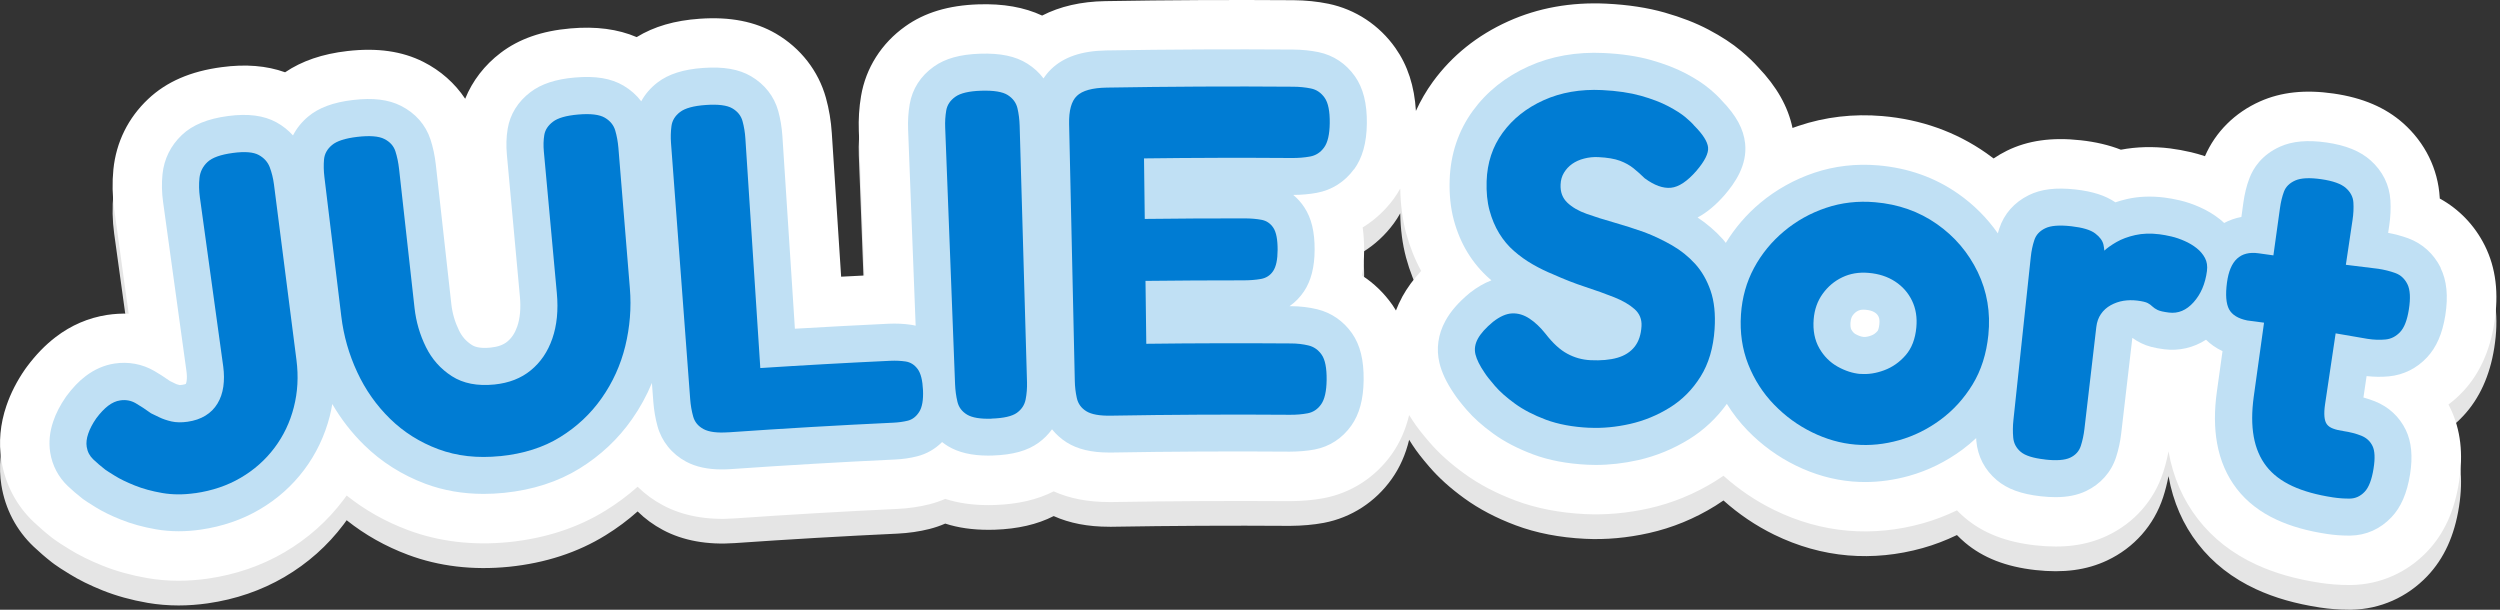
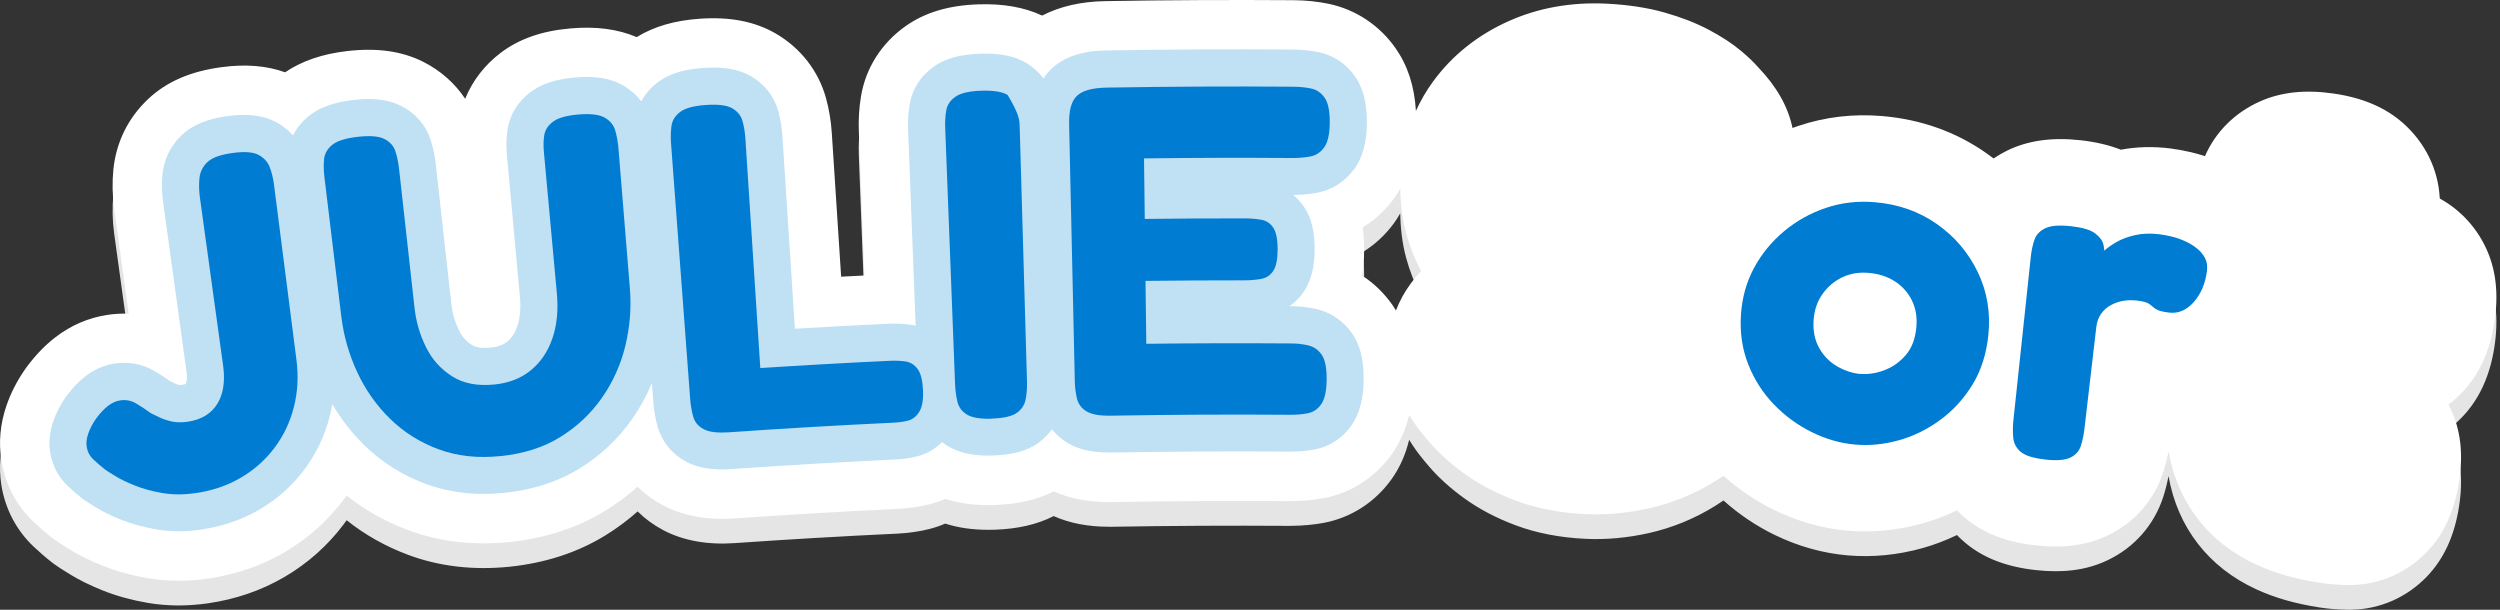
<svg xmlns="http://www.w3.org/2000/svg" width="574" height="140" viewBox="0 0 574 140" fill="none">
  <rect x="0" y="0" width="574" height="140" fill="#333333" stroke="none" />
  <g clip-path="url(#clip0_3520_132750)">
    <path d="M570.527 62.088L570.504 62.042C568.19 57.414 564.594 53.682 560.169 51.254C560.169 51.175 560.169 51.084 560.158 51.004C559.772 44.481 556.8 38.446 551.786 33.977C547.691 30.346 542.461 28.112 535.779 27.147C529.245 26.206 523.72 26.807 518.888 28.962C513.113 31.538 508.666 35.973 506.261 41.532C505.206 41.18 504.14 40.874 503.085 40.624C501.417 40.239 499.806 39.944 498.286 39.751C494.35 39.263 490.55 39.365 486.953 40.046C484.242 38.98 481.202 38.265 477.764 37.879C471.117 37.142 465.569 37.925 460.793 40.273C459.716 40.806 458.695 41.396 457.73 42.054C457.186 41.634 456.641 41.237 456.074 40.84C449.086 35.939 441.043 33.081 432.172 32.32C425.535 31.753 419.046 32.513 412.92 34.578C412.467 34.725 412.013 34.895 411.559 35.054C410.538 30.154 407.94 25.57 403.686 21.124C402.631 19.932 401.383 18.73 399.784 17.391C397.719 15.656 395.269 14.056 392.285 12.479C389.358 10.936 386.057 9.654 382.2 8.554C378.252 7.431 373.749 6.75 368.802 6.512C360.691 6.126 353.125 7.488 346.307 10.562C339.194 13.761 333.374 18.435 328.995 24.436C327.453 26.558 326.159 28.804 325.093 31.141C324.753 25.457 323.21 20.704 320.385 16.688C316.687 11.435 311.23 7.828 305.002 6.535C302.461 6.013 299.761 5.741 296.982 5.718C282.677 5.616 268.133 5.684 253.76 5.934C248.201 6.024 243.357 7.147 239.273 9.246C235.155 7.329 230.334 6.478 224.616 6.671C217.787 6.898 212.297 8.554 207.861 11.719C202.393 15.599 198.774 21.294 197.696 27.737C197.254 30.346 197.084 33.046 197.186 35.769L198.456 68.928C196.687 69.019 194.906 69.11 193.125 69.201L190.981 36.2C190.799 33.409 190.345 30.709 189.631 28.134C187.906 21.952 183.834 16.722 178.162 13.398C173.363 10.607 167.634 9.484 160.68 9.972C154.917 10.369 150.152 11.753 146.182 14.192C141.848 12.343 136.857 11.685 131.003 12.196C124.424 12.763 119.171 14.601 114.962 17.8C111.264 20.602 108.462 24.243 106.806 28.35C104.446 24.799 101.168 21.884 97.197 19.876C92.308 17.414 86.613 16.608 79.761 17.391C74.021 18.049 69.324 19.66 65.456 22.269C61.191 20.738 56.392 20.352 50.901 21.09C43.754 22.031 38.23 24.436 34.021 28.407C29.426 32.729 26.67 38.31 26.035 44.561C25.739 47.544 25.796 50.607 26.216 53.659L29.54 77.698C27.906 77.629 26.25 77.732 24.582 77.981C20.317 78.639 16.335 80.341 12.796 83.052C10.391 84.89 8.224 87.125 6.171 89.881L5.785 90.415C3.89 93.137 2.45 95.973 1.474 98.832C0.045 103.018 -0.341 107.249 0.317 111.379C1.19 116.858 3.766 121.77 7.759 125.537C9.018 126.728 10.413 127.941 11.922 129.121L12.501 129.552C13.295 130.131 14.248 130.755 15.995 131.821C18.15 133.16 20.623 134.374 23.55 135.554C26.658 136.801 30.13 137.766 33.862 138.412C36.176 138.809 38.593 139.014 41.02 139.014C43.21 139.014 45.467 138.843 47.713 138.526C54.112 137.607 60.033 135.565 65.308 132.479C70.652 129.348 75.223 125.287 78.899 120.398C79.137 120.08 79.364 119.762 79.591 119.445C83.788 122.791 88.519 125.457 93.692 127.386C100.759 130.029 108.564 130.97 116.891 130.131C125.195 129.28 132.648 126.852 139.046 122.893C141.678 121.271 144.129 119.445 146.398 117.425C148.088 119.093 150.028 120.522 152.206 121.679C156.812 124.141 162.416 125.139 168.7 124.697C181.077 123.835 193.646 123.097 206.069 122.519C208.61 122.394 211.083 122.042 213.408 121.453C214.645 121.135 215.859 120.727 217.027 120.216C219.999 121.18 223.278 121.645 226.931 121.645C227.407 121.645 227.895 121.645 228.405 121.623C233.681 121.441 238.139 120.42 241.928 118.492C245.603 120.137 249.801 120.942 254.645 120.942C254.906 120.965 255.167 120.942 255.428 120.942C268.882 120.715 282.54 120.647 296.051 120.738H296.21C299.058 120.715 301.588 120.488 303.958 120.046C310.255 118.843 315.791 115.259 319.546 109.961C321.417 107.318 322.733 104.334 323.539 100.976C323.788 101.373 324.049 101.77 324.31 102.179C325.252 103.631 326.454 105.185 328.19 107.193C330.368 109.723 332.989 112.082 336.199 114.408C339.568 116.858 343.539 118.945 348.008 120.613C352.728 122.383 358.093 123.426 363.947 123.71C368.723 123.948 373.681 123.495 378.627 122.383C383.981 121.18 389.097 119.082 393.851 116.132C394.486 115.735 395.099 115.327 395.711 114.907C399.228 118.061 403.13 120.692 407.339 122.757C412.796 125.423 418.502 127.034 424.31 127.522C429.96 127.998 435.745 127.431 441.417 125.843C444.14 125.083 446.772 124.073 449.313 122.848C449.903 123.449 450.515 124.028 451.173 124.584C455.314 128.078 460.589 130.131 467.305 130.88C473.805 131.606 479.08 130.902 483.822 128.668C489.994 125.752 494.543 120.602 496.653 114.17C497.163 112.604 497.572 110.982 497.889 109.325C497.889 109.36 497.901 109.394 497.912 109.428C498.956 115.247 501.224 120.443 504.65 124.856C508.065 129.269 512.569 132.786 518.014 135.293C522.291 137.267 527.067 138.628 532.626 139.479C534.849 139.819 537.072 139.989 539.251 139.989H539.886C546.488 139.876 552.671 137.142 557.299 132.286C561.145 128.248 563.539 123.029 564.594 116.314C565.603 109.847 564.968 104.345 562.62 99.445C562.472 99.138 562.325 98.843 562.166 98.548C563.38 97.641 564.526 96.609 565.592 95.463C569.279 91.504 571.673 86.274 572.682 79.876C573.771 73.012 573.057 67.193 570.527 62.088ZM321.928 73.886C321.372 74.895 320.918 75.916 320.51 76.96C320.249 76.54 319.999 76.121 319.727 75.724C317.799 72.967 315.428 70.687 312.728 68.94C313.034 67.125 313.193 65.207 313.204 63.166C313.204 61.316 313.102 59.558 312.875 57.89C315.632 56.2 318.059 53.965 320.022 51.288C320.567 50.551 321.043 49.768 321.497 48.974C321.553 52.57 321.985 55.996 322.835 59.161C323.675 62.269 324.832 65.196 326.295 67.885C324.514 69.802 323.074 71.787 321.916 73.886H321.928Z" fill="#E5E5E5" />
    <path d="M570.527 56.416L570.504 56.37C568.19 51.742 564.594 48.009 560.169 45.582C560.169 45.502 560.169 45.411 560.158 45.332C559.772 38.809 556.8 32.774 551.786 28.304C547.691 24.674 542.461 22.439 535.779 21.475C529.245 20.533 523.72 21.135 518.888 23.29C513.113 25.865 508.666 30.301 506.261 35.86C505.206 35.508 504.14 35.202 503.085 34.952C501.417 34.566 499.806 34.271 498.286 34.078C494.35 33.591 490.55 33.693 486.953 34.373C484.242 33.307 481.202 32.592 477.764 32.207C471.117 31.469 465.569 32.252 460.793 34.6C459.716 35.134 458.695 35.724 457.73 36.381C457.186 35.962 456.641 35.565 456.074 35.168C449.086 30.267 441.043 27.408 432.172 26.648C425.535 26.081 419.046 26.841 412.92 28.905C412.467 29.053 412.013 29.223 411.559 29.382C410.538 24.481 407.94 19.898 403.686 15.451C402.631 14.26 401.383 13.058 399.784 11.719C397.719 9.983 395.269 8.384 392.285 6.807C389.358 5.264 386.057 3.982 382.2 2.882C378.252 1.759 373.749 1.078 368.802 0.84C360.691 0.454 353.125 1.815 346.307 4.89C339.194 8.089 333.374 12.763 328.995 18.764C327.453 20.885 326.159 23.131 325.093 25.468C324.753 19.785 323.21 15.031 320.385 11.016C316.687 5.763 311.23 2.156 305.002 0.862C302.461 0.341 299.761 0.068 296.982 0.046C282.677 -0.056 268.133 0.012 253.76 0.261C248.201 0.352 243.357 1.475 239.273 3.574C235.155 1.657 230.334 0.806 224.616 0.999C217.787 1.225 212.297 2.882 207.861 6.047C202.393 9.927 198.774 15.621 197.696 22.065C197.254 24.674 197.084 27.374 197.186 30.097L198.456 63.256C196.687 63.347 194.906 63.438 193.125 63.528L190.981 30.528C190.799 27.737 190.345 25.037 189.631 22.462C187.906 16.279 183.834 11.05 178.162 7.726C173.363 4.935 167.634 3.812 160.68 4.3C154.917 4.697 150.152 6.081 146.182 8.52C141.848 6.671 136.857 6.013 131.003 6.523C124.424 7.09 119.171 8.928 114.962 12.127C111.264 14.929 108.462 18.571 106.806 22.677C104.446 19.127 101.168 16.211 97.197 14.203C92.308 11.742 86.613 10.936 79.761 11.719C74.021 12.377 69.324 13.988 65.456 16.597C61.191 15.066 56.392 14.68 50.901 15.417C43.754 16.359 38.23 18.764 34.021 22.734C29.426 27.056 26.67 32.638 26.035 38.889C25.739 41.872 25.796 44.935 26.216 47.987L29.54 72.025C27.906 71.957 26.25 72.059 24.582 72.309C20.317 72.967 16.335 74.668 12.796 77.38C10.391 79.218 8.224 81.452 6.171 84.209L5.785 84.742C3.89 87.465 2.45 90.301 1.474 93.16C0.045 97.346 -0.341 101.577 0.317 105.706C1.19 111.186 3.766 116.098 7.759 119.864C9.018 121.055 10.413 122.269 11.922 123.449L12.501 123.88C13.295 124.459 14.248 125.083 15.995 126.149C18.15 127.488 20.623 128.701 23.55 129.881C26.658 131.129 30.13 132.093 33.862 132.74C36.176 133.137 38.593 133.341 41.02 133.341C43.21 133.341 45.467 133.171 47.713 132.853C54.112 131.934 60.033 129.892 65.308 126.807C70.652 123.676 75.223 119.615 78.899 114.725C79.137 114.408 79.364 114.09 79.591 113.772C83.788 117.119 88.519 119.785 93.692 121.713C100.759 124.356 108.564 125.298 116.891 124.459C125.195 123.608 132.648 121.18 139.046 117.221C141.678 115.599 144.129 113.772 146.398 111.753C148.088 113.421 150.028 114.85 152.206 116.007C156.812 118.469 162.416 119.478 168.7 119.025C181.077 118.162 193.646 117.425 206.069 116.847C208.61 116.722 211.083 116.37 213.408 115.78C214.645 115.463 215.859 115.054 217.027 114.544C219.999 115.508 223.278 115.973 226.931 115.973C227.407 115.973 227.895 115.973 228.405 115.95C233.681 115.769 238.139 114.748 241.928 112.819C245.603 114.464 249.801 115.27 254.645 115.27C254.906 115.27 255.167 115.27 255.428 115.27C268.882 115.043 282.54 114.975 296.051 115.065H296.21C299.058 115.043 301.588 114.816 303.958 114.373C310.255 113.171 315.791 109.586 319.546 104.288C321.417 101.645 322.733 98.662 323.539 95.304C323.788 95.701 324.049 96.098 324.31 96.506C325.252 97.958 326.454 99.513 328.19 101.52C330.368 104.05 332.989 106.41 336.199 108.735C339.568 111.186 343.539 113.273 348.008 114.941C352.728 116.71 358.093 117.754 363.947 118.038C368.723 118.265 373.681 117.822 378.627 116.71C383.981 115.508 389.097 113.409 393.851 110.46C394.486 110.063 395.099 109.654 395.711 109.235C399.228 112.388 403.13 115.02 407.339 117.085C412.796 119.751 418.502 121.362 424.31 121.849C429.96 122.326 435.745 121.759 441.417 120.17C444.14 119.41 446.772 118.401 449.313 117.176C449.903 117.777 450.515 118.355 451.173 118.911C455.314 122.405 460.589 124.459 467.305 125.207C473.805 125.933 479.08 125.23 483.822 122.995C489.994 120.08 494.543 114.929 496.653 108.497C497.163 106.932 497.572 105.309 497.889 103.653C497.889 103.687 497.901 103.721 497.912 103.755C498.956 109.575 501.224 114.771 504.65 119.183C508.065 123.596 512.569 127.113 518.014 129.62C522.291 131.594 527.067 132.955 532.626 133.806C534.849 134.147 537.072 134.317 539.251 134.317H539.886C546.488 134.203 552.671 131.469 557.299 126.614C561.145 122.575 563.539 117.357 564.594 110.641C565.603 104.175 564.968 98.673 562.62 93.772C562.472 93.466 562.325 93.171 562.166 92.876C563.38 91.969 564.526 90.936 565.592 89.79C569.279 85.831 571.673 80.602 572.682 74.203C573.771 67.34 573.057 61.52 570.527 56.416ZM321.928 68.213C321.372 69.223 320.918 70.244 320.51 71.288C320.249 70.868 319.999 70.448 319.727 70.051C317.799 67.295 315.428 65.014 312.728 63.267C313.034 61.452 313.193 59.535 313.204 57.493C313.204 55.644 313.102 53.886 312.875 52.218C315.632 50.528 318.059 48.293 320.022 45.616C320.567 44.878 321.043 44.096 321.497 43.301C321.553 46.898 321.985 50.324 322.835 53.489C323.675 56.597 324.832 59.524 326.295 62.212C324.514 64.13 323.074 66.115 321.916 68.213H321.928Z" fill="white" />
    <path d="M310.88 38.899C312.808 36.267 313.773 32.83 313.829 28.383C313.886 23.777 313.001 20.238 311.107 17.538C309.042 14.6 306.149 12.683 302.723 11.968C300.908 11.594 298.946 11.401 296.892 11.378C282.655 11.276 268.214 11.344 253.954 11.582C248.35 11.684 244.221 13.091 241.339 15.882C240.681 16.517 240.103 17.232 239.592 18.003C238.617 16.698 237.38 15.564 235.917 14.634C233.183 12.898 229.711 12.172 224.992 12.331C220.398 12.49 217.029 13.431 214.408 15.292C211.368 17.447 209.451 20.442 208.861 23.959C208.543 25.797 208.43 27.714 208.498 29.654L210.233 74.781C209.893 74.702 209.553 74.622 209.201 74.577C207.556 74.328 205.82 74.248 204.028 74.328C196.881 74.668 189.677 75.053 182.508 75.473L179.638 31.242C179.502 29.234 179.184 27.305 178.685 25.49C177.743 22.11 175.576 19.353 172.434 17.504C169.632 15.87 166.138 15.269 161.441 15.598C156.915 15.916 153.489 17.005 150.971 18.933C149.371 20.159 148.123 21.622 147.227 23.256C146.149 21.837 144.788 20.624 143.155 19.659C140.296 17.98 136.745 17.379 131.969 17.799C127.59 18.173 124.266 19.274 121.805 21.145C118.923 23.323 117.108 26.25 116.563 29.574C116.246 31.457 116.189 33.465 116.382 35.553L119.366 68.065C119.615 70.765 119.411 73.08 118.764 74.94C118.242 76.46 117.494 77.595 116.473 78.434C115.554 79.194 114.295 79.637 112.65 79.807C110.71 80 109.258 79.807 108.339 79.206C107.034 78.366 106.093 77.311 105.401 75.893C104.448 73.942 103.858 71.945 103.62 69.767L100.069 37.844C99.842 35.768 99.422 33.817 98.844 32.036C97.732 28.655 95.384 25.978 92.06 24.299C89.178 22.847 85.673 22.416 81.044 22.96C76.541 23.482 73.171 24.73 70.733 26.784C69.246 28.031 68.089 29.495 67.272 31.094C66.206 29.915 64.936 28.894 63.472 28.088C60.579 26.5 56.949 26.035 52.377 26.636C47.669 27.26 44.209 28.678 41.782 30.97C39.207 33.397 37.664 36.506 37.312 39.988C37.097 42.087 37.142 44.242 37.448 46.398L42.814 85.252C42.928 86.091 42.939 86.852 42.848 87.487C42.803 87.759 42.746 87.986 42.667 88.145C42.576 88.19 42.326 88.281 41.839 88.36C41.441 88.417 41.237 88.406 41.26 88.417C40.681 88.281 40.409 88.168 40.33 88.122C39.831 87.884 39.388 87.668 39.002 87.475C37.766 86.602 36.563 85.831 35.429 85.173C32.661 83.573 29.496 82.983 26.285 83.471C23.915 83.834 21.691 84.81 19.66 86.353C18.106 87.532 16.677 89.03 15.27 90.924L15.111 91.151C13.818 93.011 12.842 94.906 12.219 96.766C11.39 99.194 11.164 101.588 11.527 103.891C12.003 106.874 13.41 109.552 15.576 111.605C16.586 112.558 17.709 113.533 18.934 114.486L19.184 114.668C19.626 114.985 20.273 115.417 21.975 116.472C23.574 117.459 25.48 118.4 27.794 119.319C30.165 120.272 32.865 121.021 35.815 121.531C37.494 121.826 39.241 121.974 41.033 121.974C42.689 121.974 44.38 121.849 46.104 121.599C51.039 120.884 55.577 119.33 59.581 116.982C63.62 114.622 67.068 111.559 69.825 107.884C72.582 104.22 74.555 100.068 75.713 95.553C75.951 94.634 76.132 93.704 76.291 92.762C78.311 96.233 80.761 99.398 83.62 102.189C87.59 106.08 92.309 109.064 97.664 111.072C101.793 112.615 106.274 113.397 111.039 113.397C112.57 113.397 114.136 113.318 115.735 113.159C122.315 112.49 128.146 110.607 133.069 107.566C137.879 104.594 141.941 100.782 145.117 96.233C146.943 93.635 148.464 90.856 149.677 87.929L150.006 92.285C150.154 94.191 150.472 96.063 150.959 97.844C151.924 101.35 154.261 104.242 157.539 106.001C159.774 107.192 162.474 107.782 165.764 107.782C166.444 107.782 167.159 107.759 167.896 107.702C180.352 106.829 193.013 106.092 205.514 105.502C207.295 105.422 209.008 105.173 210.596 104.764C212.774 104.208 214.703 103.097 216.303 101.497C216.734 101.826 217.176 102.155 217.653 102.439C220.069 103.891 223.098 104.605 226.909 104.605C227.261 104.605 227.624 104.605 227.999 104.583C232.559 104.424 235.871 103.505 238.435 101.667C239.66 100.782 240.693 99.739 241.544 98.57C242.474 99.727 243.608 100.748 244.913 101.576C247.409 103.142 250.596 103.902 254.635 103.902C254.828 103.902 255.021 103.902 255.213 103.902C268.793 103.664 282.553 103.596 296.11 103.698C298.095 103.687 300.012 103.55 301.816 103.21C305.265 102.552 308.191 100.646 310.267 97.708C312.116 95.099 313.035 91.696 313.092 87.305C313.149 82.643 312.298 79.217 310.426 76.528C308.452 73.715 305.684 71.798 302.417 71.004C300.545 70.55 298.537 70.312 296.45 70.3C296.325 70.3 296.2 70.3 296.076 70.3C297.369 69.404 298.492 68.247 299.4 66.897C301.022 64.458 301.816 61.35 301.839 57.391C301.861 53.216 301.113 50.107 299.479 47.612C298.764 46.523 297.902 45.558 296.926 44.753C298.81 44.753 300.625 44.583 302.315 44.276C305.775 43.641 308.736 41.769 310.857 38.877L310.88 38.899Z" fill="#C0E0F4" />
-     <path d="M560.375 61.475V61.452C558.752 58.241 556.177 55.904 552.899 54.702C551.447 54.18 549.915 53.76 548.316 53.465L548.577 51.718C548.86 49.801 548.951 47.884 548.838 46.012C548.622 42.462 547.045 39.274 544.266 36.801C541.884 34.691 538.594 33.352 534.181 32.717C529.836 32.093 526.342 32.399 523.528 33.658C519.252 35.564 517.323 38.661 516.472 40.919C515.814 42.632 515.349 44.515 515.054 46.682L514.623 49.813C513.216 50.074 511.889 50.55 510.664 51.197C510.346 50.902 510.017 50.595 509.666 50.323C508.293 49.234 506.739 48.304 505.049 47.555C503.54 46.886 502.02 46.364 500.522 46.012C499.24 45.717 498.038 45.49 496.915 45.354C493.874 44.98 490.993 45.093 488.372 45.695C487.442 45.91 486.546 46.16 485.695 46.455C483.404 44.889 480.465 43.948 476.54 43.505C472.048 43.006 468.645 43.414 465.831 44.798C462.485 46.443 460.125 49.109 459.025 52.501C458.911 52.853 458.809 53.216 458.707 53.579C456.245 50.062 453.205 47.011 449.598 44.481C444.266 40.748 438.095 38.559 431.243 37.969C426.16 37.538 421.214 38.105 416.552 39.671C412.003 41.202 407.828 43.528 404.164 46.58C401.01 49.223 398.355 52.308 396.245 55.768C396.007 55.473 395.78 55.156 395.519 54.872C393.818 52.989 391.889 51.344 389.768 49.937C391.889 48.803 393.954 47.09 395.984 44.764C398.253 42.11 401.214 38.003 400.681 32.932C400.329 29.62 398.639 26.5 395.349 23.119C394.646 22.303 393.75 21.441 392.513 20.408C391.072 19.194 389.28 18.037 387.023 16.846C384.788 15.678 382.213 14.679 379.116 13.794C375.996 12.91 372.343 12.365 368.259 12.172C361.974 11.866 356.132 12.898 350.959 15.235C345.661 17.617 341.362 21.055 338.163 25.445C334.839 30.017 333.046 35.349 332.842 41.316C332.729 44.662 333.058 47.759 333.795 50.516C334.532 53.25 335.599 55.768 336.96 57.992C338.344 60.261 340.046 62.28 341.997 63.993C342.133 64.118 342.281 64.243 342.428 64.367C340.772 65.003 339.138 65.944 337.539 67.192L337.346 67.351C334.839 69.438 333.046 71.503 331.867 73.67C330.188 76.733 329.711 80.079 330.505 83.358C331.038 85.547 332.105 87.805 333.761 90.255C334.419 91.276 335.349 92.478 336.767 94.124C338.367 95.973 340.352 97.754 342.848 99.557C345.389 101.407 348.463 103.006 351.98 104.322C355.599 105.683 359.808 106.477 364.493 106.704C365.128 106.738 365.763 106.75 366.41 106.75C369.586 106.75 372.842 106.375 376.132 105.638C380.25 104.708 384.198 103.085 387.862 100.817C391.243 98.718 394.124 95.995 396.484 92.728C397.856 94.94 399.444 96.982 401.26 98.854C404.493 102.178 408.225 104.889 412.332 106.897C416.518 108.95 420.874 110.176 425.275 110.55C426.262 110.629 427.249 110.675 428.236 110.675C431.583 110.675 434.964 110.198 438.333 109.257C442.7 108.032 446.818 106.001 450.562 103.233C451.674 102.416 452.717 101.531 453.727 100.59C453.738 100.794 453.75 100.998 453.761 101.202C454.067 104.787 455.701 107.918 458.469 110.244C460.874 112.274 464.073 113.443 468.543 113.942C469.756 114.078 470.891 114.146 471.946 114.146C474.691 114.146 476.96 113.692 478.945 112.751C482.269 111.174 484.72 108.429 485.843 104.991C486.41 103.244 486.818 101.384 487.034 99.478L489.586 77.572C490.21 78.026 490.891 78.434 491.606 78.786C493.001 79.478 494.635 79.909 496.903 80.193C500.329 80.624 503.631 79.841 506.501 78.003C507.465 78.956 508.701 79.875 510.29 80.624L508.996 89.903C508.384 94.271 508.406 98.264 509.042 101.77C509.756 105.763 511.288 109.291 513.579 112.252C515.871 115.213 518.945 117.595 522.723 119.331C526.013 120.851 529.791 121.917 534.283 122.598C535.939 122.847 537.595 122.972 539.206 122.972C539.354 122.972 539.513 122.972 539.66 122.972C543.256 122.915 546.501 121.463 549.053 118.786C551.265 116.472 552.661 113.227 553.353 108.882C553.999 104.764 553.682 101.441 552.366 98.707C550.902 95.689 548.463 93.42 545.298 92.15C544.459 91.821 543.574 91.526 542.644 91.265L543.37 86.353C545.128 86.546 546.852 86.568 548.509 86.409C551.867 86.08 554.895 84.572 557.255 82.042C559.41 79.739 560.772 76.597 561.441 72.422C562.144 67.963 561.781 64.379 560.329 61.463L560.375 61.475ZM424.89 73.953C424.958 73.103 425.185 72.694 425.378 72.422C425.741 71.911 426.138 71.582 426.648 71.333C426.875 71.231 427.227 71.094 427.839 71.094C427.975 71.094 428.123 71.094 428.293 71.117C429.212 71.197 429.938 71.401 430.448 71.741C430.868 72.013 431.118 72.297 431.322 72.717C431.515 73.114 431.572 73.681 431.503 74.407C431.413 75.383 431.197 75.859 431.095 75.984C430.641 76.506 430.199 76.835 429.654 77.028C428.951 77.288 428.35 77.402 427.873 77.357C427.34 77.311 426.728 77.096 426.047 76.721C425.775 76.574 425.446 76.324 425.071 75.689C424.89 75.371 424.822 74.736 424.878 73.953H424.89Z" fill="#C0E0F4" />
    <path d="M44.867 113.216C42.145 113.613 39.615 113.602 37.244 113.193C34.884 112.785 32.774 112.206 30.948 111.469C29.11 110.732 27.601 110.006 26.433 109.28C25.253 108.554 24.504 108.077 24.164 107.828C23.154 107.045 22.247 106.262 21.419 105.479C20.591 104.696 20.091 103.744 19.91 102.609C19.762 101.69 19.876 100.669 20.262 99.558C20.636 98.446 21.248 97.277 22.099 96.052C23.018 94.816 23.926 93.863 24.822 93.171C25.718 92.49 26.637 92.07 27.579 91.934C28.883 91.73 30.086 91.957 31.175 92.592C32.275 93.227 33.444 93.999 34.68 94.895C35.157 95.111 35.792 95.417 36.586 95.814C37.38 96.2 38.31 96.517 39.388 96.767C40.454 97.005 41.68 97.028 43.052 96.835C44.641 96.608 46.013 96.143 47.17 95.428C48.327 94.725 49.246 93.795 49.938 92.649C50.63 91.503 51.073 90.21 51.277 88.758C51.481 87.317 51.47 85.774 51.254 84.141C49.462 71.185 47.681 58.23 45.888 45.275C45.684 43.778 45.65 42.314 45.798 40.885C45.945 39.455 46.558 38.219 47.635 37.209C48.713 36.188 50.676 35.485 53.523 35.111C56.223 34.748 58.186 34.918 59.411 35.587C60.636 36.256 61.487 37.209 61.941 38.412C62.394 39.626 62.723 40.941 62.905 42.36C64.629 55.791 66.342 69.223 68.067 82.654C68.554 86.432 68.35 90.04 67.465 93.488C66.592 96.937 65.106 100.045 63.018 102.825C60.931 105.604 58.356 107.884 55.281 109.688C52.207 111.492 48.747 112.66 44.879 113.227L44.867 113.216Z" fill="#007CD3" />
    <path d="M114.861 104.719C109.62 105.252 104.89 104.719 100.636 103.131C96.381 101.543 92.695 99.217 89.552 96.143C86.41 93.069 83.903 89.507 82.008 85.423C80.114 81.35 78.9 77.096 78.367 72.672C77.073 62.008 75.78 51.344 74.487 40.681C74.317 39.251 74.283 37.901 74.396 36.619C74.51 35.337 75.111 34.237 76.223 33.307C77.323 32.377 79.263 31.753 82.042 31.424C84.89 31.095 86.966 31.254 88.248 31.912C89.529 32.558 90.38 33.5 90.777 34.714C91.174 35.939 91.458 37.289 91.628 38.797C92.808 49.438 93.988 60.079 95.179 70.72C95.531 73.863 96.393 76.835 97.777 79.648C99.161 82.462 101.146 84.697 103.755 86.376C106.353 88.043 109.609 88.678 113.523 88.281C116.858 87.941 119.637 86.863 121.883 85.014C124.13 83.176 125.775 80.749 126.818 77.731C127.862 74.714 128.214 71.231 127.851 67.306C126.852 56.472 125.865 45.627 124.867 34.793C124.742 33.432 124.776 32.172 124.969 30.993C125.162 29.824 125.831 28.803 126.966 27.941C128.1 27.079 130.017 26.534 132.729 26.296C135.587 26.047 137.629 26.296 138.866 27.022C140.102 27.748 140.896 28.735 141.259 29.96C141.622 31.197 141.861 32.524 141.986 33.953C142.859 44.697 143.744 55.44 144.617 66.183C144.992 70.698 144.617 75.122 143.562 79.467C142.496 83.812 140.692 87.782 138.162 91.39C135.633 94.997 132.445 97.992 128.599 100.363C124.754 102.745 120.182 104.186 114.873 104.731L114.861 104.719Z" fill="#007CD3" />
    <path d="M167.295 99.251C164.708 99.433 162.791 99.194 161.543 98.525C160.295 97.856 159.501 96.891 159.149 95.621C158.798 94.35 158.571 93.034 158.469 91.673C157.005 72.082 155.542 52.478 154.067 32.887C153.965 31.526 153.999 30.21 154.169 28.939C154.339 27.669 154.997 26.591 156.143 25.717C157.289 24.844 159.252 24.299 162.031 24.106C164.89 23.902 166.932 24.163 168.145 24.878C169.359 25.593 170.142 26.568 170.482 27.805C170.823 29.041 171.05 30.38 171.14 31.809C172.286 49.37 173.421 66.942 174.566 84.504C184.515 83.857 194.464 83.301 204.425 82.836C205.661 82.779 206.83 82.836 207.93 82.995C209.03 83.165 209.949 83.732 210.675 84.708C211.413 85.683 211.821 87.317 211.923 89.62C212.014 91.843 211.73 93.499 211.05 94.566C210.369 95.632 209.518 96.302 208.486 96.574C207.453 96.835 206.319 96.993 205.094 97.05C192.479 97.64 179.875 98.377 167.283 99.262L167.295 99.251Z" fill="#007CD3" />
-     <path d="M227.702 96.131C225.104 96.222 223.221 95.904 222.041 95.201C220.861 94.486 220.113 93.499 219.818 92.206C219.512 90.924 219.341 89.597 219.285 88.236C218.525 68.599 217.776 48.962 217.016 29.325C216.959 27.963 217.038 26.647 217.254 25.377C217.47 24.106 218.162 23.062 219.341 22.223C220.51 21.384 222.495 20.919 225.286 20.828C228.145 20.737 230.175 21.066 231.366 21.815C232.557 22.575 233.295 23.573 233.601 24.821C233.896 26.069 234.066 27.419 234.112 28.848C234.679 48.485 235.235 68.133 235.802 87.77C235.836 89.132 235.734 90.448 235.484 91.718C235.235 92.989 234.554 94.01 233.465 94.793C232.365 95.575 230.447 96.018 227.713 96.109L227.702 96.131Z" fill="#007CD3" />
+     <path d="M227.702 96.131C225.104 96.222 223.221 95.904 222.041 95.201C220.861 94.486 220.113 93.499 219.818 92.206C219.512 90.924 219.341 89.597 219.285 88.236C218.525 68.599 217.776 48.962 217.016 29.325C216.959 27.963 217.038 26.647 217.254 25.377C217.47 24.106 218.162 23.062 219.341 22.223C220.51 21.384 222.495 20.919 225.286 20.828C228.145 20.737 230.175 21.066 231.366 21.815C233.896 26.069 234.066 27.419 234.112 28.848C234.679 48.485 235.235 68.133 235.802 87.77C235.836 89.132 235.734 90.448 235.484 91.718C235.235 92.989 234.554 94.01 233.465 94.793C232.365 95.575 230.447 96.018 227.713 96.109L227.702 96.131Z" fill="#007CD3" />
    <path d="M255.065 95.439C252.468 95.485 250.584 95.144 249.416 94.418C248.248 93.692 247.521 92.683 247.238 91.389C246.954 90.096 246.795 88.78 246.773 87.407C246.342 67.759 245.899 48.122 245.468 28.474C245.4 25.388 245.99 23.233 247.249 22.019C248.508 20.805 250.789 20.17 254.101 20.113C268.338 19.875 282.587 19.795 296.824 19.909C298.333 19.909 299.728 20.056 300.998 20.317C302.28 20.578 303.324 21.293 304.141 22.45C304.958 23.607 305.343 25.558 305.309 28.281C305.275 30.867 304.844 32.728 304.005 33.874C303.165 35.02 302.099 35.7 300.794 35.938C299.478 36.177 298.083 36.29 296.597 36.279C285.287 36.199 273.976 36.222 262.666 36.369C262.723 40.998 262.78 45.638 262.836 50.266C270.46 50.175 278.094 50.13 285.718 50.141C287.192 50.141 288.508 50.255 289.654 50.47C290.8 50.686 291.708 51.31 292.365 52.308C293.023 53.318 293.352 55.008 293.341 57.379C293.33 59.603 292.989 61.225 292.32 62.223C291.651 63.233 290.709 63.834 289.507 64.049C288.293 64.265 286.954 64.367 285.48 64.367C277.992 64.367 270.494 64.401 263.006 64.492C263.063 69.302 263.12 74.123 263.188 78.933C274.26 78.797 285.321 78.774 296.393 78.854C297.845 78.854 299.195 79.024 300.431 79.319C301.668 79.614 302.677 80.329 303.46 81.452C304.243 82.575 304.629 84.503 304.595 87.237C304.561 89.824 304.141 91.684 303.335 92.83C302.53 93.976 301.486 94.656 300.227 94.895C298.957 95.133 297.607 95.246 296.166 95.235C282.462 95.133 268.758 95.201 255.065 95.439Z" fill="#007CD3" />
-     <path d="M364.89 98.219C361.078 98.037 357.766 97.413 354.952 96.37C352.139 95.314 349.768 94.089 347.84 92.683C345.9 91.276 344.357 89.915 343.211 88.576C342.065 87.237 341.283 86.251 340.863 85.581C339.751 83.959 339.059 82.552 338.764 81.361C338.481 80.17 338.662 78.967 339.32 77.765C339.978 76.562 341.135 75.269 342.791 73.897C344.368 72.66 345.843 72.013 347.193 71.957C348.554 71.9 349.87 72.297 351.152 73.136C352.434 73.976 353.671 75.144 354.85 76.63C356.518 78.786 358.174 80.317 359.853 81.214C361.521 82.121 363.302 82.609 365.196 82.7C367.59 82.813 369.643 82.632 371.345 82.144C373.047 81.656 374.363 80.805 375.315 79.603C376.257 78.4 376.779 76.823 376.892 74.883C376.983 73.307 376.45 72.002 375.293 70.97C374.136 69.937 372.57 69.03 370.585 68.236C368.6 67.453 366.399 66.659 363.971 65.865C361.544 65.071 359.104 64.118 356.643 63.006C355.043 62.359 353.478 61.599 351.924 60.703C350.369 59.818 348.94 58.786 347.613 57.629C346.285 56.472 345.151 55.11 344.209 53.568C343.268 52.025 342.53 50.278 341.997 48.315C341.464 46.352 341.249 44.118 341.328 41.611C341.464 37.379 342.689 33.658 345.015 30.471C347.34 27.283 350.471 24.787 354.431 23.006C358.378 21.225 362.859 20.442 367.828 20.68C371.288 20.851 374.272 21.293 376.768 21.996C379.263 22.7 381.351 23.505 383.03 24.39C384.709 25.275 386.036 26.126 387.011 26.942C387.976 27.759 388.634 28.395 388.985 28.837C390.971 30.834 392.037 32.501 392.173 33.84C392.321 35.178 391.413 36.982 389.484 39.24C387.397 41.633 385.457 42.927 383.654 43.108C381.85 43.29 379.842 42.564 377.618 40.93C376.768 40.09 375.905 39.33 375.055 38.638C374.192 37.946 373.16 37.368 371.946 36.914C370.732 36.46 369.087 36.177 366.989 36.075C365.866 36.018 364.777 36.131 363.722 36.404C362.655 36.676 361.748 37.084 360.976 37.629C360.205 38.173 359.581 38.843 359.093 39.648C358.605 40.453 358.344 41.361 358.31 42.371C358.231 44.095 358.753 45.479 359.865 46.534C360.976 47.589 362.451 48.451 364.323 49.109C366.183 49.779 368.271 50.425 370.574 51.083C372.876 51.741 375.236 52.49 377.63 53.341C379.808 54.18 381.907 55.178 383.914 56.336C385.922 57.493 387.681 58.911 389.212 60.59C390.732 62.269 391.912 64.322 392.752 66.75C393.591 69.177 393.897 72.115 393.671 75.553C393.387 79.852 392.309 83.494 390.449 86.466C388.588 89.45 386.229 91.82 383.37 93.59C380.511 95.36 377.471 96.608 374.26 97.334C371.039 98.06 367.919 98.355 364.901 98.207L364.89 98.219Z" fill="#007CD3" />
    <path d="M425.991 102.076C422.611 101.792 419.309 100.851 416.065 99.262C412.821 97.674 409.916 95.564 407.353 92.921C404.789 90.289 402.804 87.203 401.408 83.687C400.013 80.17 399.446 76.335 399.729 72.172C399.99 68.304 400.988 64.753 402.724 61.52C404.46 58.287 406.763 55.485 409.61 53.102C412.458 50.72 415.668 48.928 419.241 47.725C422.804 46.523 426.57 46.092 430.506 46.432C435.861 46.886 440.591 48.553 444.698 51.435C448.805 54.305 451.924 57.992 454.091 62.461C456.247 66.942 457.052 71.752 456.53 76.891C456.088 81.248 454.874 85.048 452.9 88.281C450.926 91.514 448.464 94.214 445.526 96.381C442.588 98.548 439.423 100.113 436.042 101.066C432.65 102.019 429.315 102.359 426.003 102.076H425.991ZM427.16 85.842C428.907 85.99 430.711 85.717 432.605 85.014C434.499 84.311 436.133 83.165 437.528 81.565C438.924 79.966 439.741 77.833 439.99 75.19C440.206 72.898 439.877 70.845 439.003 69.041C438.13 67.226 436.836 65.763 435.123 64.639C433.41 63.517 431.368 62.847 429.02 62.654C426.808 62.461 424.8 62.802 422.996 63.664C421.181 64.526 419.684 65.797 418.481 67.464C417.279 69.132 416.598 71.083 416.417 73.307C416.213 75.882 416.655 78.094 417.71 79.954C418.776 81.803 420.183 83.21 421.93 84.186C423.677 85.161 425.424 85.717 427.16 85.865V85.842Z" fill="#007CD3" />
    <path d="M469.495 105.49C466.84 105.195 464.991 104.617 463.959 103.743C462.927 102.87 462.348 101.781 462.235 100.465C462.121 99.149 462.132 97.822 462.28 96.46C463.607 83.993 464.934 71.525 466.262 59.058C466.409 57.629 466.682 56.324 467.079 55.133C467.464 53.942 468.292 53.046 469.563 52.422C470.834 51.798 472.83 51.639 475.575 51.945C478.173 52.24 480 52.785 481.066 53.602C482.132 54.418 482.768 55.28 482.961 56.211C483.153 57.141 483.21 57.924 483.131 58.559C482.666 58.718 482.201 58.888 481.724 59.047C481.906 58.775 482.348 58.309 483.063 57.629C483.777 56.948 484.742 56.267 485.944 55.575C487.147 54.883 488.576 54.35 490.244 53.976C491.9 53.602 493.772 53.533 495.848 53.794C496.664 53.896 497.561 54.067 498.548 54.294C499.535 54.52 500.544 54.872 501.577 55.326C502.609 55.78 503.539 56.336 504.356 56.982C505.173 57.629 505.808 58.389 506.262 59.24C506.716 60.09 506.863 61.089 506.716 62.234C506.33 65.161 505.309 67.544 503.653 69.393C501.996 71.242 500.113 72.036 497.98 71.764C496.733 71.605 495.87 71.412 495.371 71.162C494.883 70.924 494.486 70.652 494.191 70.368C493.896 70.073 493.533 69.812 493.114 69.586C492.694 69.359 491.9 69.166 490.72 69.018C489.62 68.882 488.553 68.905 487.532 69.064C486.511 69.234 485.536 69.574 484.628 70.073C483.709 70.584 482.961 71.253 482.382 72.093C481.803 72.932 481.452 73.919 481.316 75.065C480.408 82.881 479.501 90.697 478.582 98.514C478.423 99.875 478.151 101.157 477.754 102.382C477.356 103.607 476.54 104.503 475.314 105.082C474.078 105.66 472.138 105.808 469.484 105.502L469.495 105.49Z" fill="#007CD3" />
-     <path d="M518.537 58.151C522.598 58.706 526.659 59.274 530.721 59.864C535.837 60.453 540.953 61.077 546.058 61.713C547.453 61.928 548.769 62.257 549.983 62.7C551.197 63.142 552.116 63.993 552.751 65.263C553.375 66.523 553.489 68.474 553.069 71.094C552.683 73.511 552.025 75.224 551.072 76.233C550.119 77.243 549.008 77.822 547.714 77.946C546.421 78.071 545.048 78.026 543.585 77.799C538.82 76.959 534.044 76.143 529.269 75.337C524.833 74.736 520.409 74.146 515.973 73.579C513.863 73.148 512.479 72.286 511.787 71.004C511.106 69.71 510.947 67.68 511.31 64.9C511.651 62.337 512.422 60.499 513.625 59.387C514.827 58.275 516.461 57.867 518.525 58.151H518.537ZM535.599 114.191C531.957 113.636 528.86 112.773 526.33 111.605C523.801 110.436 521.804 108.916 520.352 107.044C518.9 105.173 517.936 102.915 517.459 100.272C516.983 97.629 516.983 94.566 517.459 91.083C519.467 76.676 521.464 62.257 523.472 47.85C523.676 46.352 523.993 45.059 524.413 43.959C524.833 42.858 525.695 42.019 526.988 41.44C528.282 40.862 530.278 40.76 532.967 41.145C535.655 41.531 537.539 42.212 538.616 43.165C539.694 44.129 540.272 45.241 540.341 46.523C540.42 47.805 540.352 49.12 540.148 50.471C538.049 64.571 535.95 78.684 533.84 92.785C533.67 93.919 533.625 94.872 533.693 95.655C533.761 96.426 533.954 97.016 534.26 97.424C534.566 97.833 535.031 98.162 535.667 98.4C536.291 98.638 537.073 98.831 538.015 98.967C539.603 99.206 540.987 99.569 542.167 100.045C543.347 100.522 544.198 101.304 544.731 102.405C545.264 103.505 545.343 105.229 544.969 107.566C544.572 110.119 543.88 111.911 542.916 112.921C541.951 113.93 540.828 114.452 539.546 114.475C538.265 114.498 536.937 114.396 535.587 114.191H535.599Z" fill="#007CD3" />
  </g>
  <defs>
    <clipPath id="clip0_3520_132750">
      <rect width="573.182" height="140" fill="white" />
    </clipPath>
  </defs>
</svg>